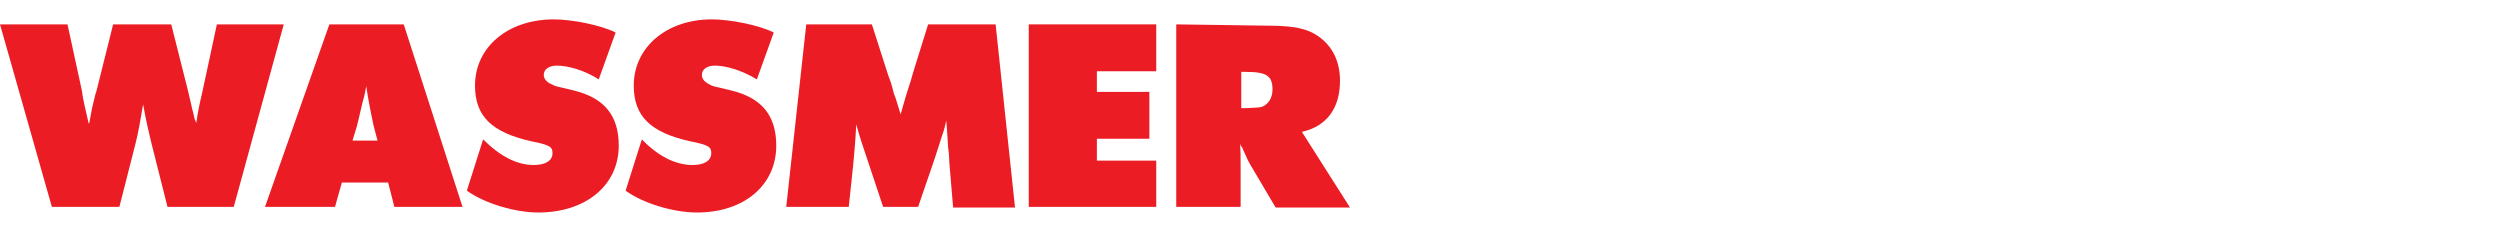
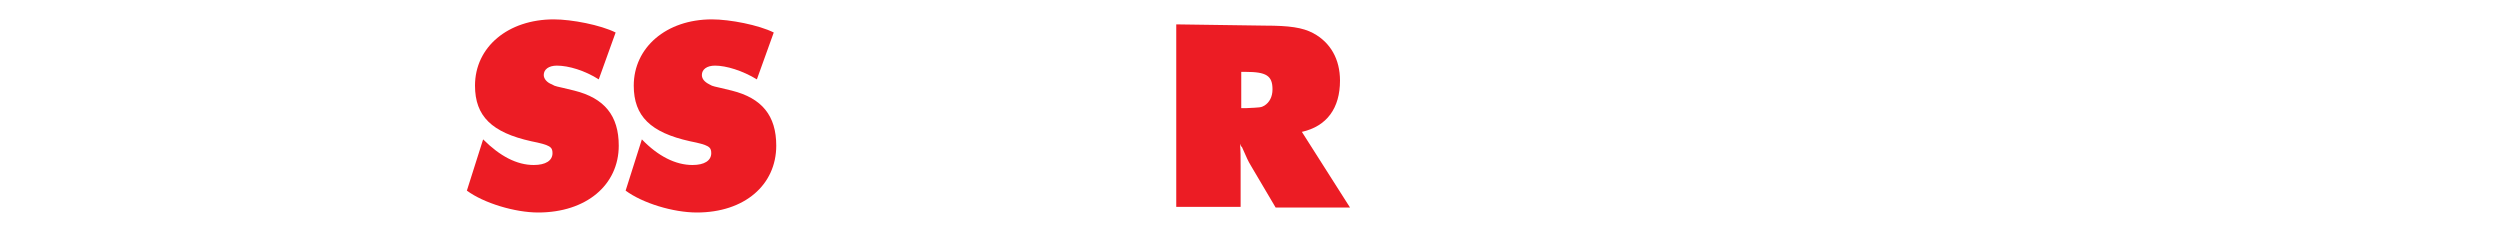
<svg xmlns="http://www.w3.org/2000/svg" version="1.1" id="Layer_1" x="0px" y="0px" viewBox="0 0 400 36" style="enable-background:new 0 0 400 36;" xml:space="preserve">
  <style type="text/css">
	.st0{fill:#EC1C24;}
</style>
  <g>
-     <path class="st0" d="M45.4,3.9H34.7l-2.3,10.7c-0.6,2.6-0.7,3.1-1,5.1l-0.1-0.3l-0.1-0.2l-0.1-0.3L31,18.4   c-0.4-1.5-0.2-0.8-0.5-2.1c-0.3-1.3-0.4-1.6-0.4-1.7L27.4,3.9h-9.3l-2.7,10.8c-0.1,0.2-0.1,0.2-0.5,1.9c-0.2,0.9-0.1,0.2-0.6,3   l-0.1,0.2c-0.4-1.8-0.5-2.1-0.6-2.6c-0.4-1.8-0.3-1.4-0.5-2.7L10.8,3.9H0l8.3,29.2h10.8l2.6-10.2c0.4-1.5,0.8-3.9,1.2-6.2   c0.5,2.8,0.9,4.4,1.3,6.1l2.6,10.3h10.6L45.4,3.9z" />
-     <path class="st0" d="M64.6,3.9H52.7L42.4,33.1h11.2l1.1-3.9h7.4l1,3.9H74L64.6,3.9L64.6,3.9z M60.4,22.5h-4l0.7-2.3   c0.3-1.1,0.2-0.9,0.9-3.8c0.4-1.4,0.4-1.6,0.6-2.6c0.3,2.1,0.8,4.6,1.2,6.4L60.4,22.5z" />
    <path class="st0" d="M98.5,5.2c-2.4-1.2-7-2.1-9.9-2.1C81.3,3.1,76,7.5,76,13.7c0,4.9,2.7,7.5,9,8.9c3,0.6,3.4,0.9,3.4,1.9   c0,1.2-1.1,1.9-3,1.9c-2.7,0-5.4-1.4-8.1-4.1l-2.6,8.2c2.7,2,7.7,3.5,11.4,3.5C93.8,34,99,29.6,99,23.3c0-4.8-2.3-7.6-7.1-8.8   c-3.2-0.8-2.9-0.6-3.6-1C87.5,13.2,87,12.6,87,12c0-0.9,0.8-1.5,2.1-1.5c1.9,0,4.5,0.8,6.7,2.2L98.5,5.2z" />
    <path class="st0" d="M123.8,5.2c-2.4-1.2-7-2.1-9.9-2.1c-7.3,0-12.5,4.5-12.5,10.6c0,4.9,2.7,7.5,9,8.9c3,0.6,3.4,0.9,3.4,1.9   c0,1.2-1.1,1.9-3,1.9c-2.7,0-5.5-1.4-8.1-4.1l-2.6,8.2c2.7,2,7.6,3.5,11.4,3.5c7.6,0,12.7-4.4,12.7-10.7c0-4.8-2.3-7.6-7.1-8.8   c-3.2-0.8-2.9-0.6-3.6-1c-0.8-0.4-1.2-0.9-1.2-1.5c0-0.9,0.8-1.5,2.1-1.5c1.8,0,4.4,0.8,6.7,2.2L123.8,5.2z" />
-     <path class="st0" d="M159.3,3.9h-10.8l-2.4,7.7c-0.4,1.4-0.2,0.8-1.2,3.9c-0.6,2.1-0.6,2.1-0.8,2.8c-0.2-0.6,0-0.1-0.8-2.6   c0,0-0.1-0.3-0.3-0.8l-0.2-0.8c-0.3-1.1-0.1-0.4-0.7-2.1l-2.6-8.1H129l-3.2,29.2h10l0.7-6.6c0.2-2.5,0.3-2.8,0.5-6.6   c0.5,1.8,1,3.4,2,6.3l2.3,6.9h5.6l2.3-6.7c0.4-1.1,0.3-0.9,1.5-4.6c0.4-1.1,0.5-1.6,0.7-2.5c0.1,0.8,0,0.2,0.2,2.7l0.1,1.6   c0.1,1,0.1,0.2,0.2,2.5l0.6,7.1h9.9L159.3,3.9z" />
-     <polygon class="st0" points="185,3.9 164.6,3.9 164.6,33.1 185,33.1 185,25.7 175.5,25.7 175.5,22.2 183.9,22.2 183.9,14.7    175.5,14.7 175.5,11.4 185,11.4  " />
    <path class="st0" d="M188.2,3.9v29.2h10.3v-4.9v-1.5c0-1.4,0-2.7-0.1-3.7c0.1,0.3,0.2,0.5,0.3,0.5c0.9,2,0.9,2.1,1.5,3.1l3.9,6.6   H216l-7.7-12.1c4-0.9,6.1-3.8,6.1-8.2c0-3.4-1.5-6.1-4.3-7.6c-1.7-0.9-3.8-1.2-7.7-1.2L188.2,3.9L188.2,3.9z M198.6,11.5h0.7   c3.3,0,4.3,0.6,4.3,2.8c0,1.2-0.5,2.1-1.3,2.6c-0.5,0.3-0.7,0.3-2.9,0.4h-0.8L198.6,11.5L198.6,11.5z" />
  </g>
</svg>